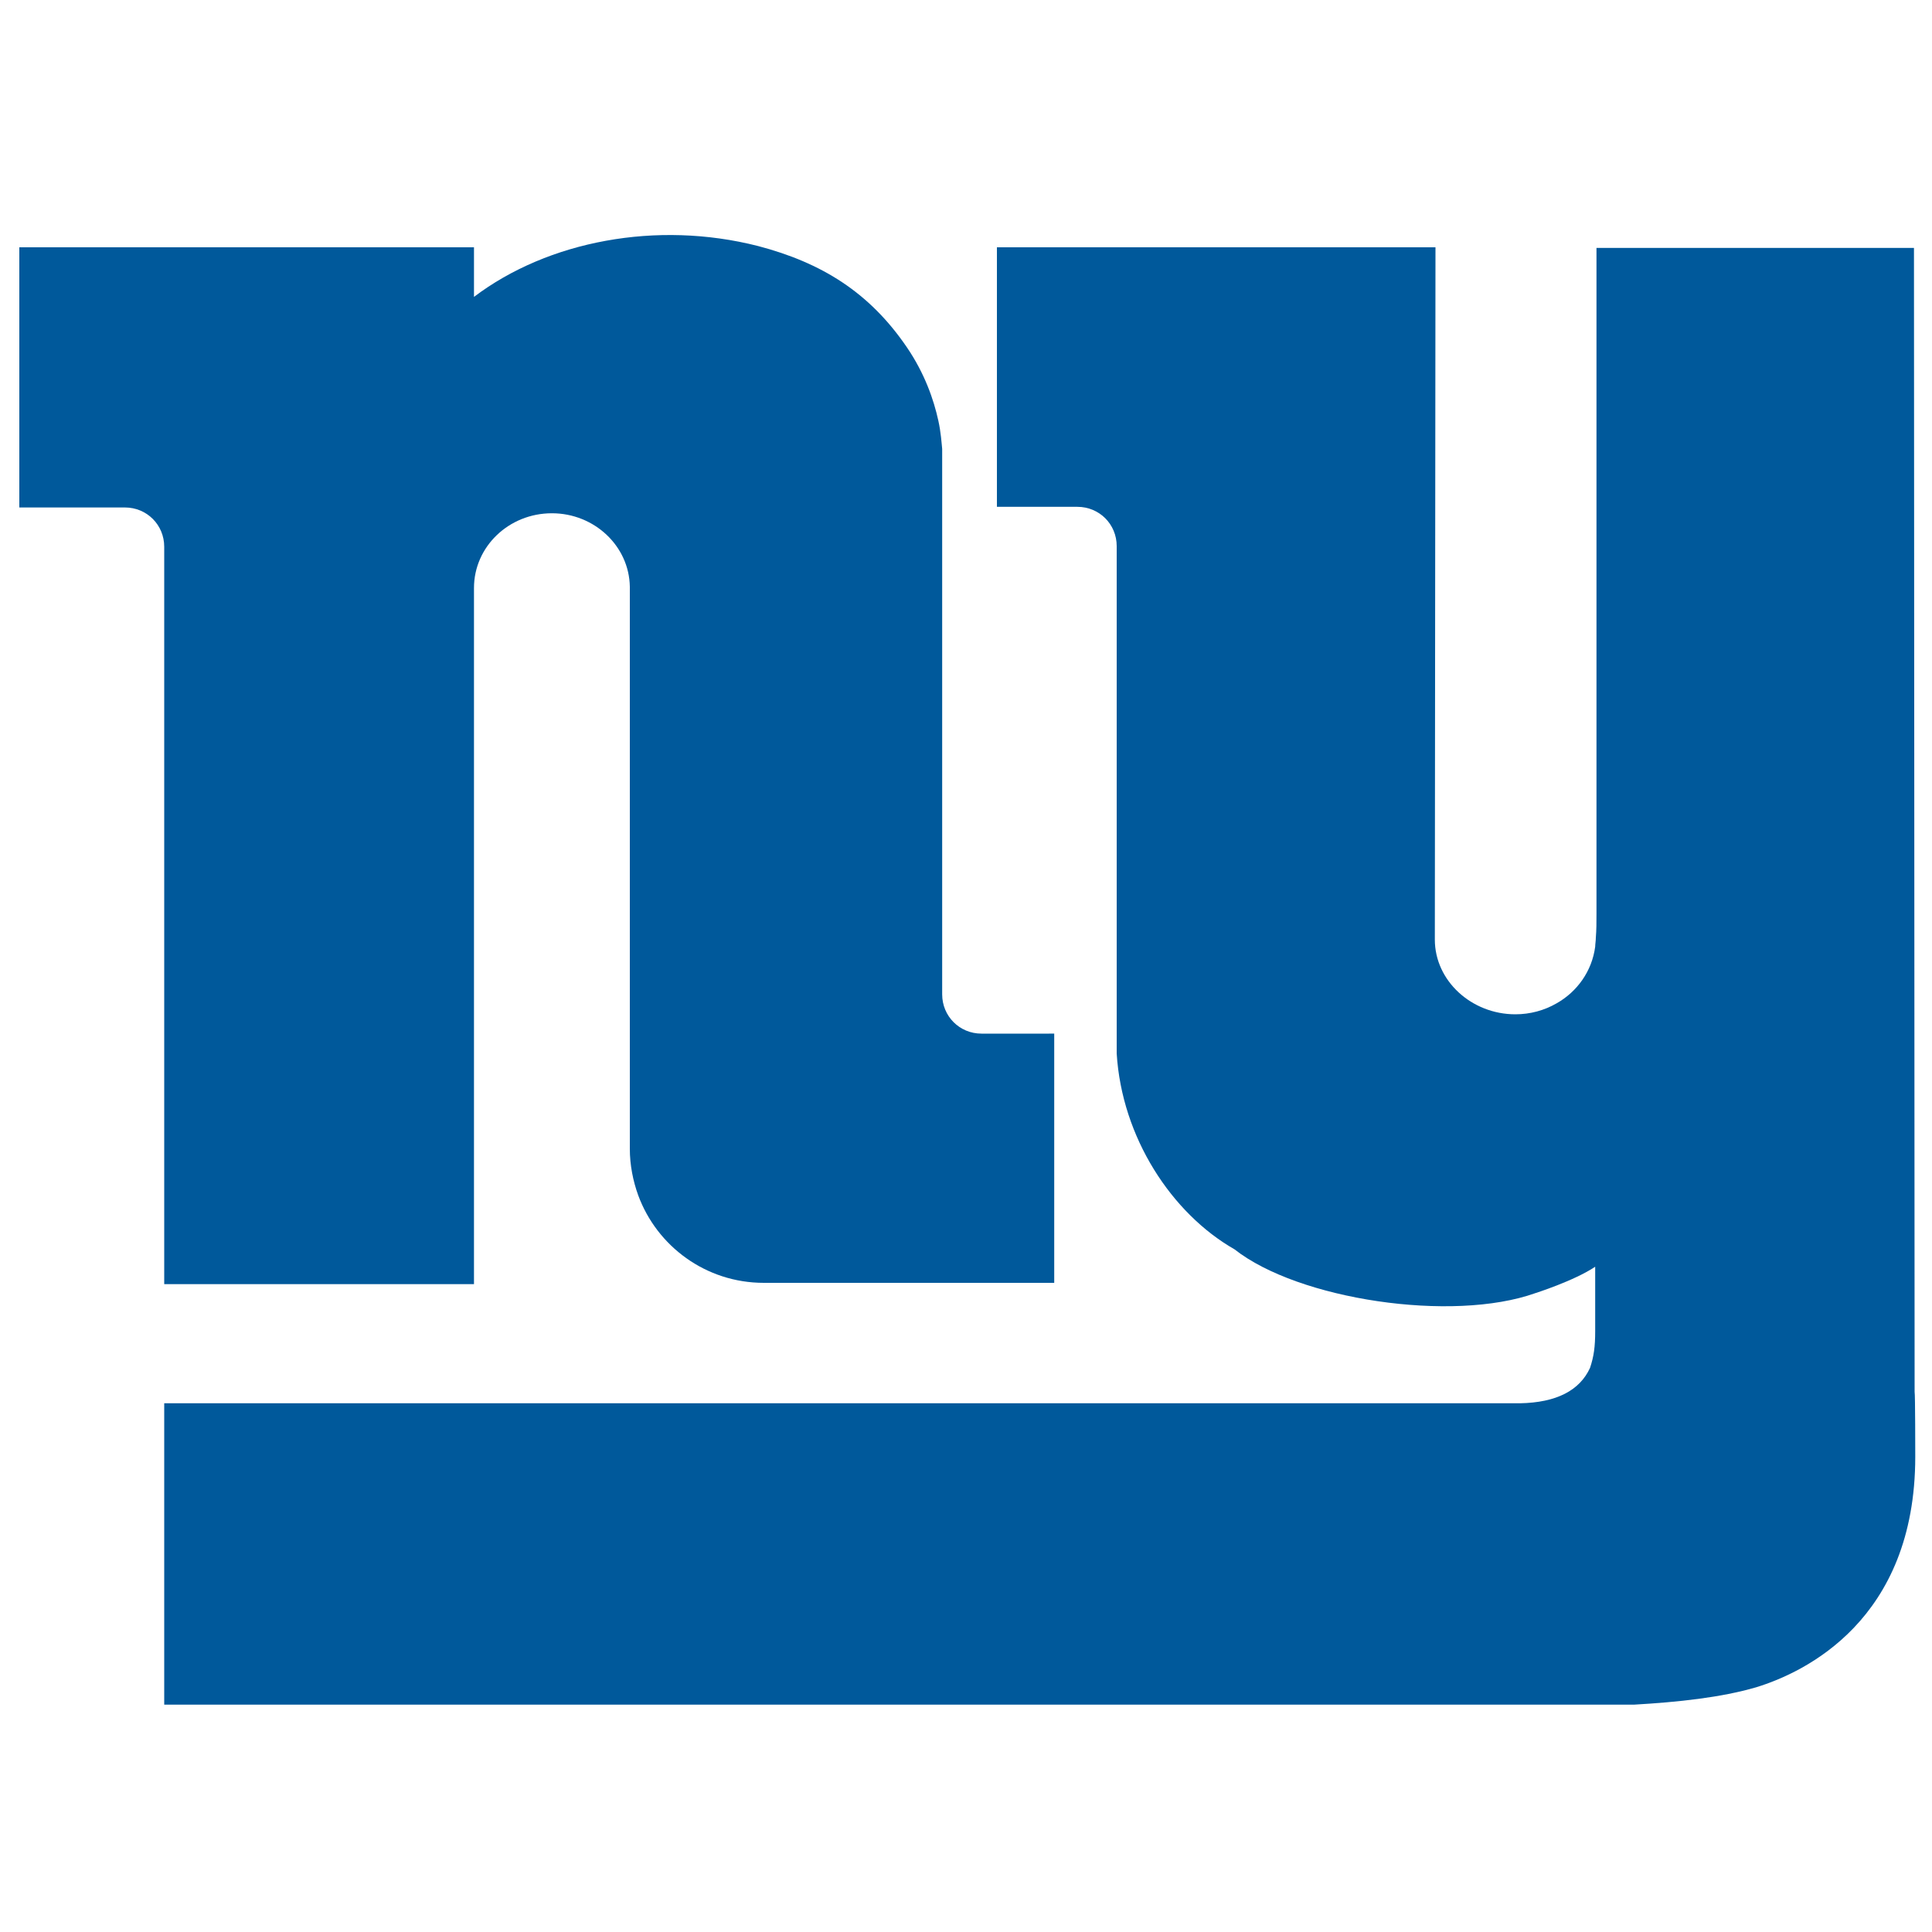
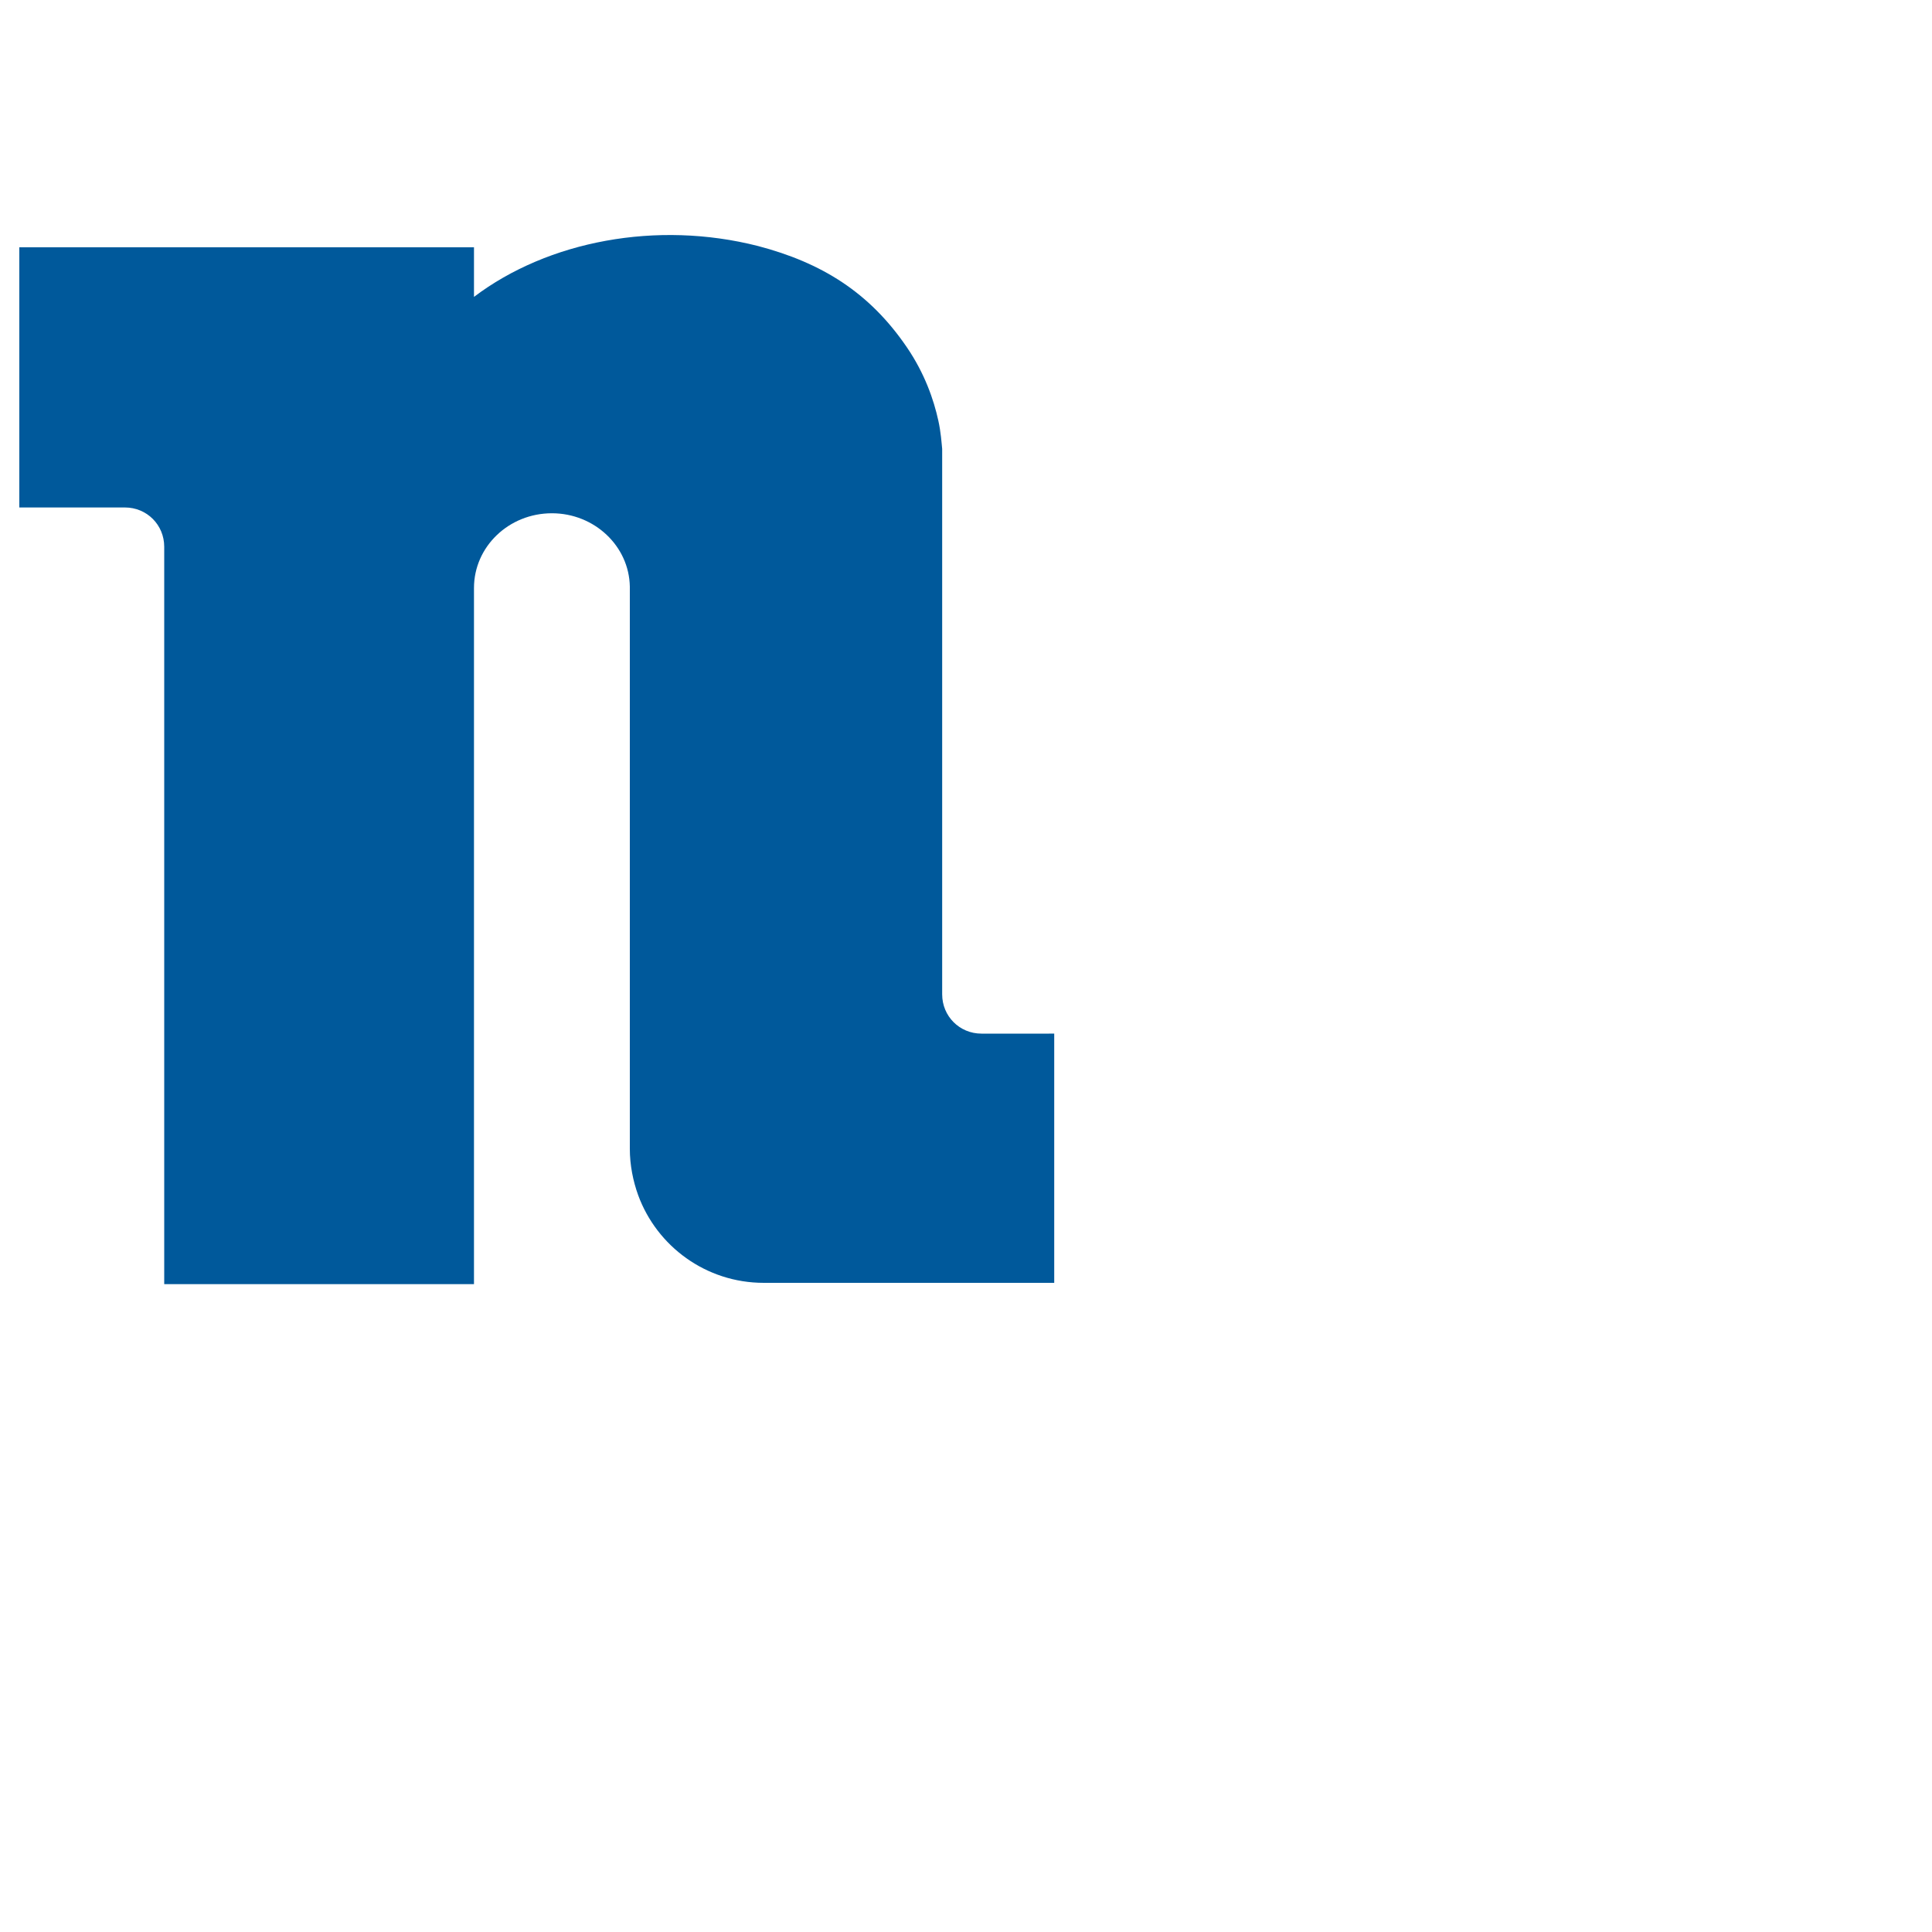
<svg xmlns="http://www.w3.org/2000/svg" version="1.1" id="Layer_1" x="0px" y="0px" viewBox="0 0 300 300" style="enable-background:new 0 0 300 300;" xml:space="preserve">
  <style type="text/css">
	.st0{fill:#00599B;}
</style>
  <g>
-     <path class="st0" d="M297.3,216.1l-0.1-177.6h-49.3v103.4c0,1.3,0,2.5-0.1,3.7c0,0.5-0.1,1-0.1,1.4c-0.5,3.8-2.8,7-6,8.8   c-1.9,1.1-4.1,1.7-6.4,1.7c-6.8,0-12.5-5.2-12.5-11.6l0.1-107.5h-68.1v40.3h12.5c3.4,0,6.1,2.7,6.1,6.1v22.4c0,10.2,0,21.4,0,29.4   v27c0.8,13,8.5,24.8,18.3,30.4c9.9,7.8,33.8,11.4,46.7,6.8c0,0,6-1.9,9.3-4.1v3.2v6.8c0,2.4-0.2,3.9-0.8,5.7   c-1.6,3.5-5.2,5.4-10.9,5.5l-210.5,0v46.8h228.2c6.9-0.4,13.5-1.1,19-2.7c7.5-2.3,24.7-10.4,24.7-35.8   C297.4,225.8,297.4,216.5,297.3,216.1" />
    <path class="st0" d="M162.9,160.5h-10.5c-3.4,0-6.1-2.7-6.1-6.1v-0.8c0-0.1,0-0.2,0-0.3c0-1.4,0-2.9,0-4.4v-29.4c0-3.6,0-5.8,0-5.8   l0-9.2V69.7c-0.1-1-0.2-2.6-0.6-4.4c-0.7-3.2-2.1-7.3-4.9-11.4c-5.8-8.5-13.2-13.1-23.1-15.7c-15.7-4-32.6-0.8-44.1,7.9v-7.7H3   l0,40.4h16.4c3.4,0,6.1,2.7,6.1,6.1v114.5h48.1v-107l0-1.1h0c0-6.4,5.4-11.6,12.1-11.6c6.6,0,12,5.1,12.1,11.4v87.3   c0,2.5,0.5,5,1.3,7.2c2.9,7.9,10.5,13.6,19.5,13.6h45.1v-38.7L162.9,160.5z" />
  </g>
</svg>